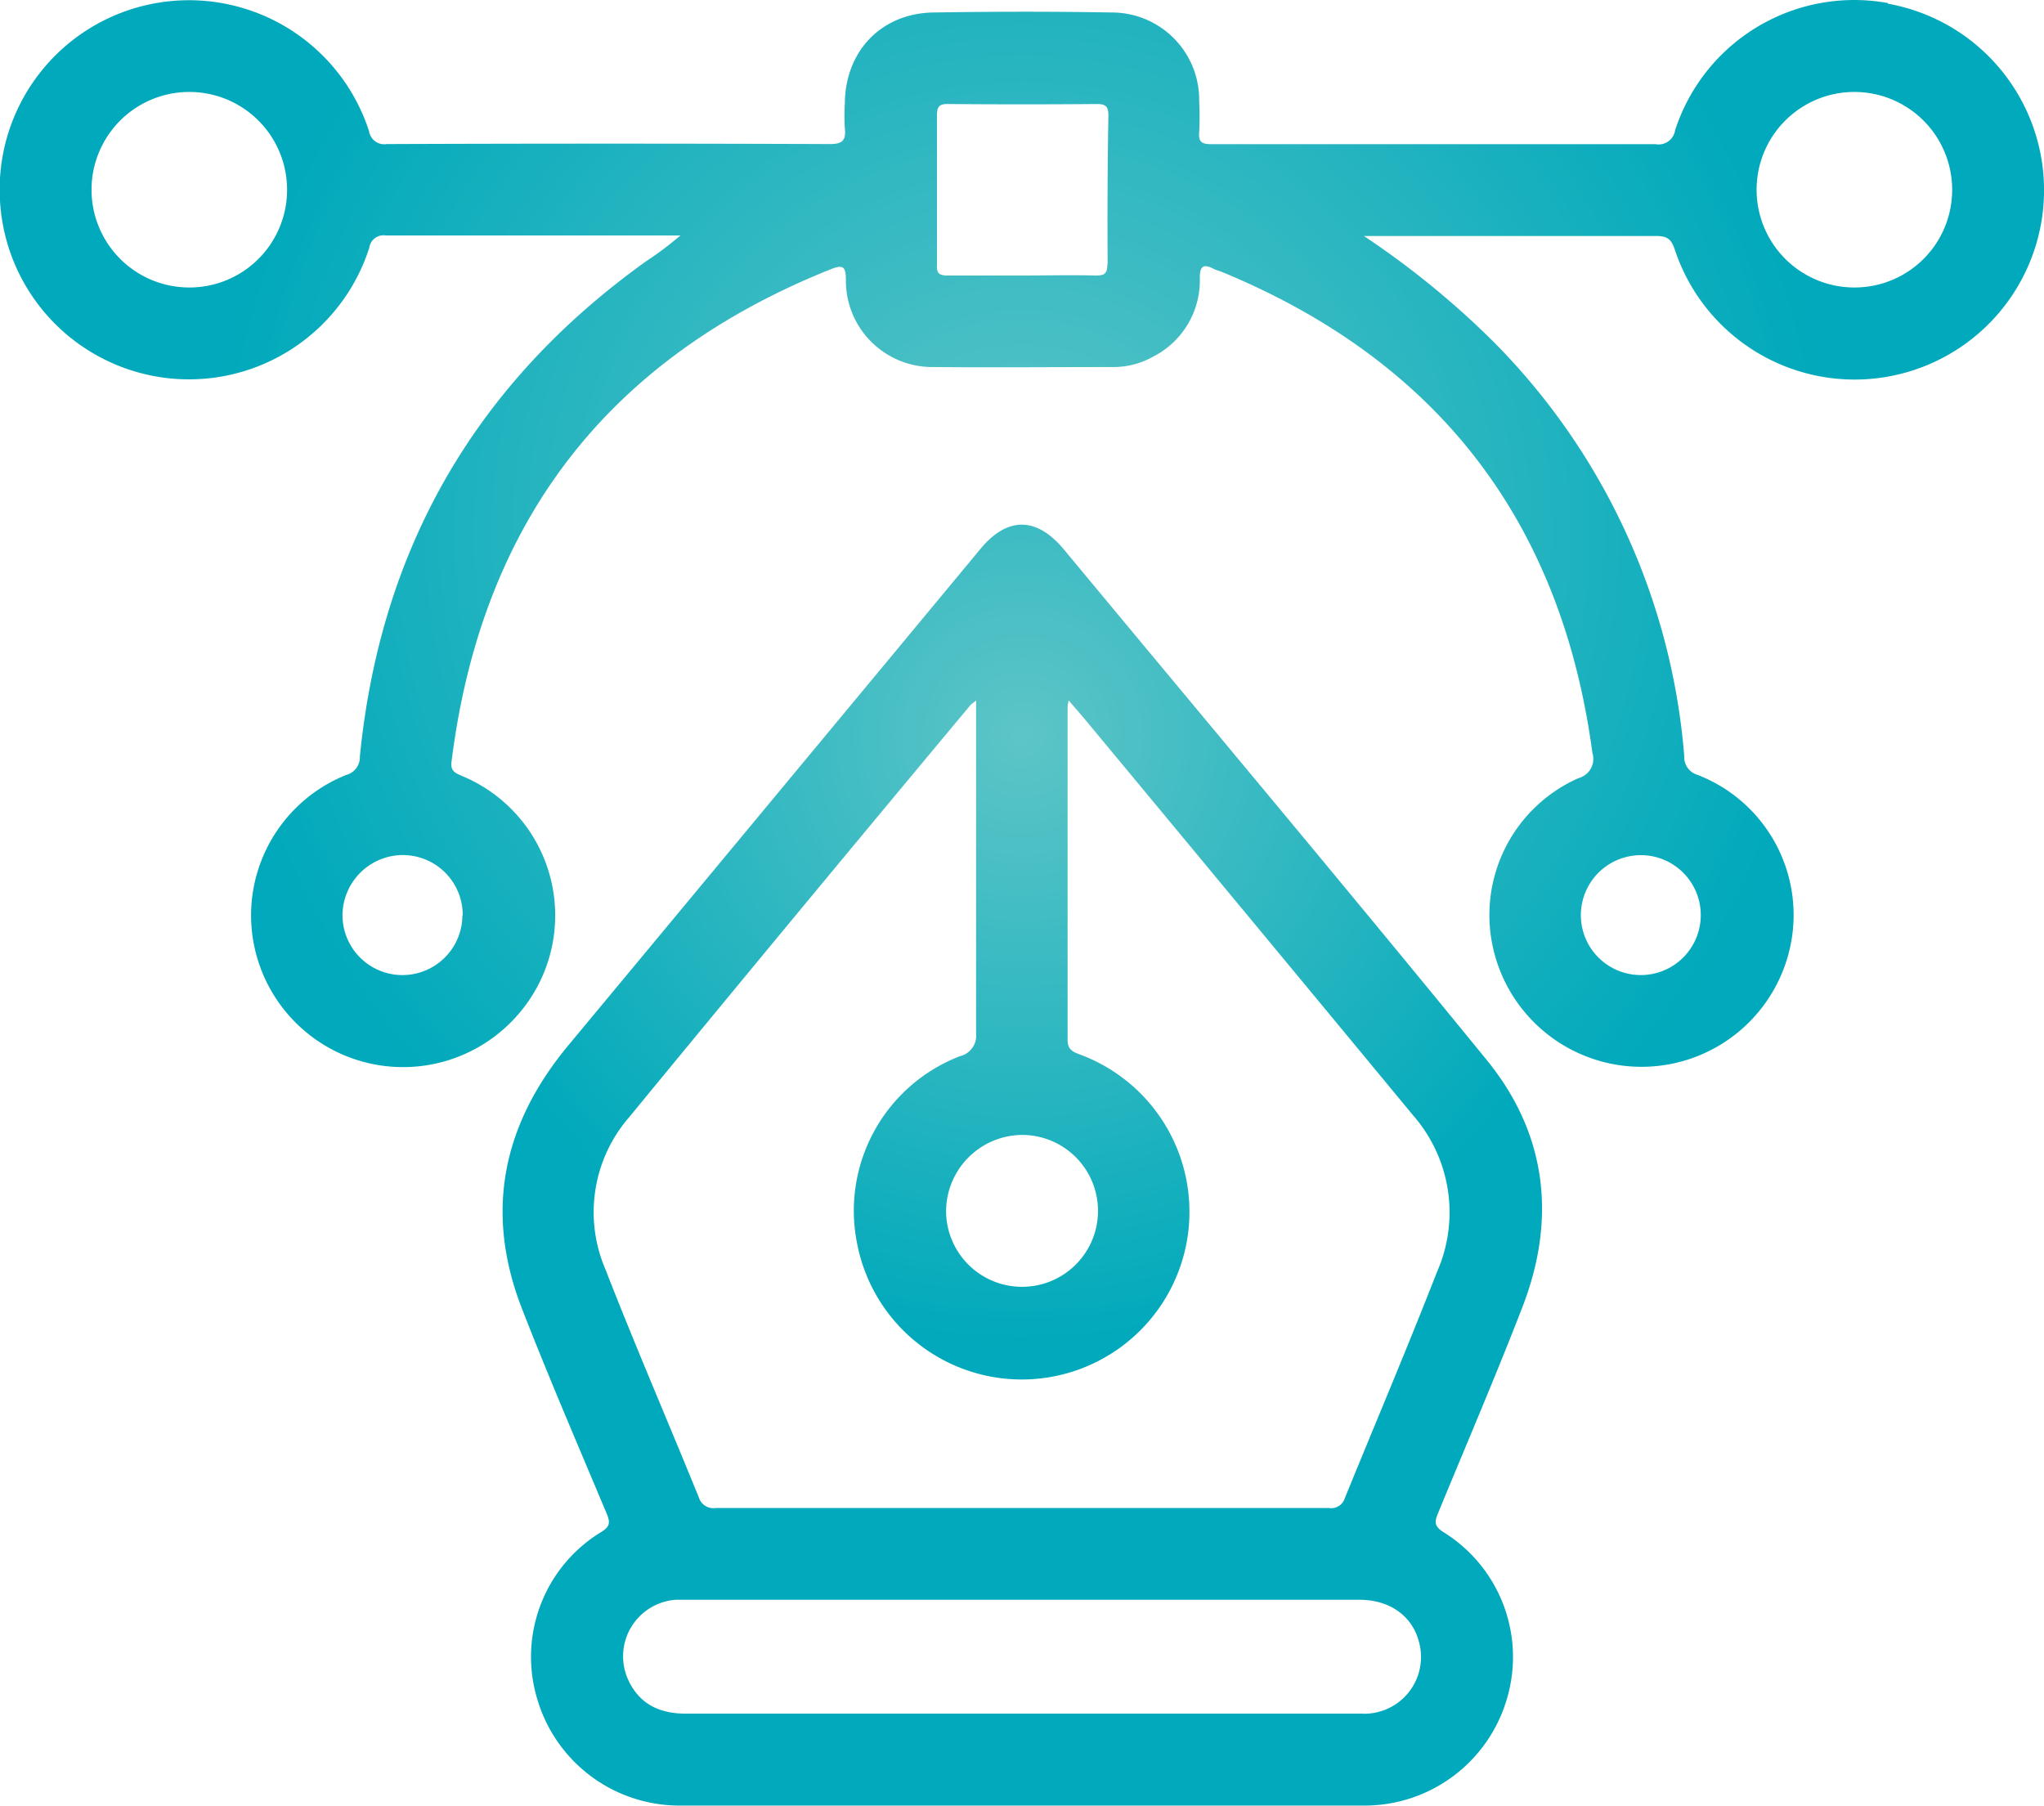
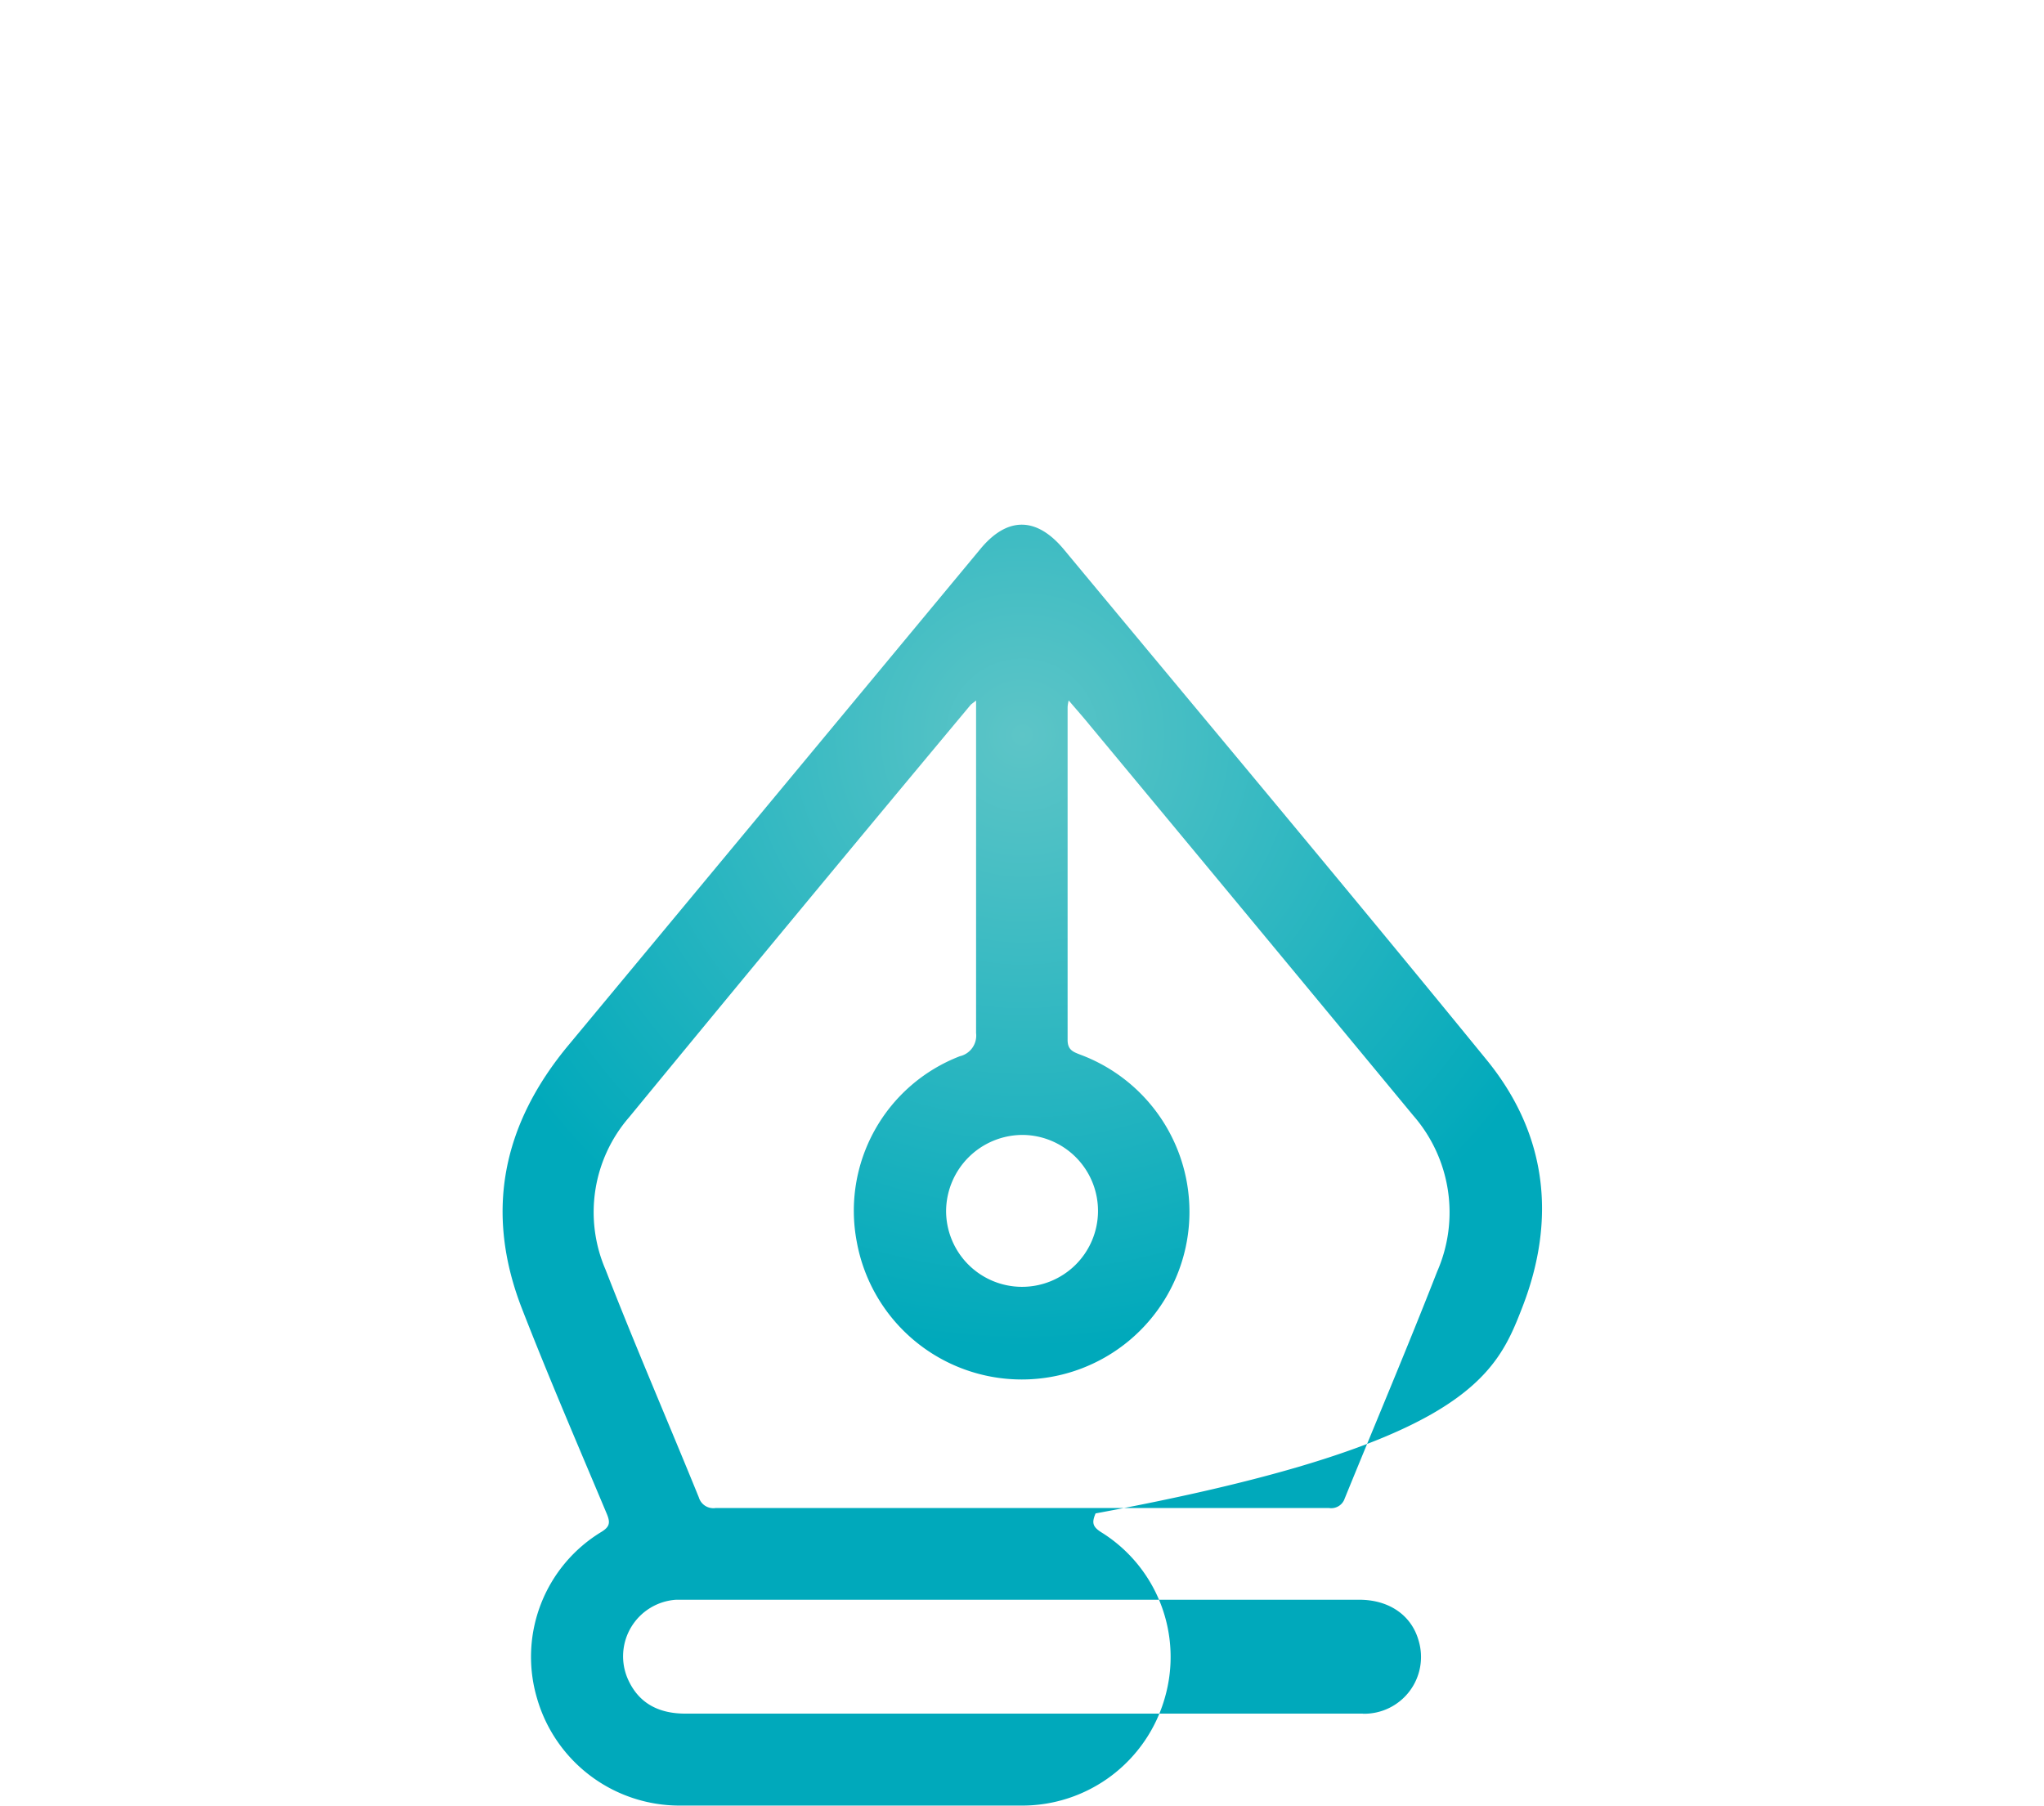
<svg xmlns="http://www.w3.org/2000/svg" id="Layer_1" data-name="Layer 1" viewBox="0 0 192.95 170.46">
  <defs>
    <style>.cls-1{fill:url(#radial-gradient);}.cls-2{fill:url(#radial-gradient-2);}</style>
    <radialGradient id="radial-gradient" cx="331.62" cy="419.23" r="76.96" gradientUnits="userSpaceOnUse">
      <stop offset="0" stop-color="#5dc5c7" />
      <stop offset="1" stop-color="#00a9bb" />
    </radialGradient>
    <radialGradient id="radial-gradient-2" cx="331.65" cy="438.24" r="88.93" gradientUnits="userSpaceOnUse">
      <stop offset="0" stop-color="#5dc5c7" />
      <stop offset="0.65" stop-color="#00a9bb" />
    </radialGradient>
  </defs>
  <title>Designing Icon</title>
-   <path class="cls-1" d="M413.37,369.15a17.78,17.78,0,0,0-20.1,12,1.58,1.58,0,0,1-1.86,1.32c-9.33,0-18.66,0-28,0-4.64,0-9.28,0-13.93,0-.86,0-1.22-.19-1.14-1.11a29.62,29.62,0,0,0,0-3,8.24,8.24,0,0,0-8.21-8.32c-5.63-.1-11.27-.09-16.91,0-4.92.09-8.3,3.68-8.33,8.61a19.42,19.42,0,0,0,0,2.29c.13,1.15-.19,1.53-1.44,1.52q-20.89-.08-41.8,0a1.45,1.45,0,0,1-1.67-1.21,17.87,17.87,0,0,0-34.84,6.57A17.87,17.87,0,0,0,270,392.25a1.36,1.36,0,0,1,1.58-1.16c8.88,0,17.76,0,26.65,0h1.14a32.65,32.65,0,0,1-3.26,2.45q-24.09,17.26-27,46.75a1.72,1.72,0,0,1-1.27,1.72,14.29,14.29,0,0,0-9,13.26,14.35,14.35,0,0,0,24.62,10,14.25,14.25,0,0,0-4.69-23.15c-.65-.28-1.15-.47-1-1.41,2.83-22.51,14.7-38,35.81-46.44,1.18-.47,1.4-.21,1.41,1a8.16,8.16,0,0,0,8.25,8.24c5.63.05,11.27,0,16.9,0a7.67,7.67,0,0,0,3.89-1,8.07,8.07,0,0,0,4.37-7.4c0-1.12.32-1.38,1.3-.87.24.12.51.18.76.28q30.6,12.62,35,45.41a1.88,1.88,0,0,1-1.32,2.39,14.13,14.13,0,0,0-8.05,16.06,14.36,14.36,0,0,0,28.13-.58A14.18,14.18,0,0,0,395.36,442a1.74,1.74,0,0,1-1.23-1.77A62.58,62.58,0,0,0,376,401a81.06,81.06,0,0,0-12.11-9.86h.62c9,0,18,0,27,0,1.05,0,1.42.34,1.74,1.32a17.88,17.88,0,1,0,20.11-23.25ZM253,396a9.23,9.23,0,1,1,9.24-9.17A9.22,9.22,0,0,1,253,396Zm25.79,59.28a5.66,5.66,0,1,1-11.32-.06,5.72,5.72,0,0,1,5.57-5.64A5.66,5.66,0,0,1,278.82,455.28Zm60.88-61.46c0,.85-.26,1.06-1.08,1.05-2.34-.06-4.68,0-7,0s-4.69,0-7,0c-.86,0-1.05-.26-1-1.07q0-7,0-14.05c0-.83.21-1.08,1.05-1.07q7,.06,14.06,0c.83,0,1.07.25,1.07,1.08Q339.65,386.79,339.7,393.82Zm50.23,55.77a5.66,5.66,0,1,1-5.53,5.66A5.67,5.67,0,0,1,389.93,449.59ZM410.24,396a9.23,9.23,0,1,1,9.18-9.21A9.21,9.21,0,0,1,410.24,396Z" transform="translate(-235.14 -368.86)" />
-   <path class="cls-2" d="M378.86,492.23c3.23-8.35,2.29-16.36-3.38-23.31-13.18-16.16-26.59-32.14-39.91-48.19-2.58-3.1-5.34-3.12-7.88-.05q-19.41,23.4-38.84,46.79c-6.28,7.52-8,15.79-4.43,24.95,2.53,6.5,5.3,12.92,8,19.35.34.82.29,1.21-.5,1.7a13.79,13.79,0,0,0-6.09,15.7,14,14,0,0,0,13.49,10.14q16.1,0,32.19,0t32.32,0a14,14,0,0,0,13.59-10.18,13.86,13.86,0,0,0-6-15.62c-.86-.54-.89-.94-.54-1.78C373.55,505.24,376.33,498.78,378.86,492.23ZM331.72,476a7.17,7.17,0,1,1-7.27,7.14A7.23,7.23,0,0,1,331.72,476Zm32.07,54.63c-6.85,0-13.7,0-20.55,0h-43.4c-2.48,0-4.4-.94-5.43-3.26a5.35,5.35,0,0,1,4.56-7.49c.27,0,.54,0,.81,0h63.68c2.79,0,4.9,1.45,5.58,3.81A5.36,5.36,0,0,1,363.79,530.64Zm-1.7-20.35a1.34,1.34,0,0,1-1.5.94q-28.95,0-57.89,0a1.43,1.43,0,0,1-1.59-1c-2.92-7.18-6-14.29-8.81-21.51a13.67,13.67,0,0,1,2.22-14.37q16.05-19.53,32.24-38.93c.08-.09.2-.16.52-.42v13c0,6.13,0,12.26,0,18.39a2,2,0,0,1-1.53,2.19,15.63,15.63,0,0,0-9.73,17.53,15.83,15.83,0,1,0,21.12-17.67c-.7-.27-1.23-.45-1.22-1.43,0-10.42,0-20.83,0-31.25,0-.16,0-.33.1-.77.76.89,1.4,1.61,2,2.35q15.29,18.41,30.53,36.84a13.91,13.91,0,0,1,2.25,14.74C368,496.08,365,503.15,362.09,510.29Z" transform="translate(-235.14 -368.86)" />
+   <path class="cls-2" d="M378.86,492.23c3.23-8.35,2.29-16.36-3.38-23.31-13.18-16.16-26.59-32.14-39.91-48.19-2.58-3.1-5.34-3.12-7.88-.05q-19.41,23.4-38.84,46.79c-6.28,7.52-8,15.79-4.43,24.95,2.53,6.5,5.3,12.92,8,19.35.34.82.29,1.21-.5,1.7a13.79,13.79,0,0,0-6.09,15.7,14,14,0,0,0,13.49,10.14q16.1,0,32.19,0a14,14,0,0,0,13.59-10.18,13.86,13.86,0,0,0-6-15.62c-.86-.54-.89-.94-.54-1.78C373.55,505.24,376.33,498.78,378.86,492.23ZM331.72,476a7.17,7.17,0,1,1-7.27,7.14A7.23,7.23,0,0,1,331.72,476Zm32.07,54.63c-6.85,0-13.7,0-20.55,0h-43.4c-2.48,0-4.4-.94-5.43-3.26a5.35,5.35,0,0,1,4.56-7.49c.27,0,.54,0,.81,0h63.68c2.79,0,4.9,1.45,5.58,3.81A5.36,5.36,0,0,1,363.79,530.64Zm-1.7-20.35a1.34,1.34,0,0,1-1.5.94q-28.95,0-57.89,0a1.43,1.43,0,0,1-1.59-1c-2.92-7.18-6-14.29-8.81-21.51a13.67,13.67,0,0,1,2.22-14.37q16.05-19.53,32.24-38.93c.08-.09.2-.16.52-.42v13c0,6.13,0,12.26,0,18.39a2,2,0,0,1-1.53,2.19,15.63,15.63,0,0,0-9.73,17.53,15.83,15.83,0,1,0,21.12-17.67c-.7-.27-1.23-.45-1.22-1.43,0-10.42,0-20.83,0-31.25,0-.16,0-.33.1-.77.76.89,1.4,1.61,2,2.35q15.29,18.41,30.53,36.84a13.91,13.91,0,0,1,2.25,14.74C368,496.08,365,503.15,362.09,510.29Z" transform="translate(-235.14 -368.86)" />
</svg>